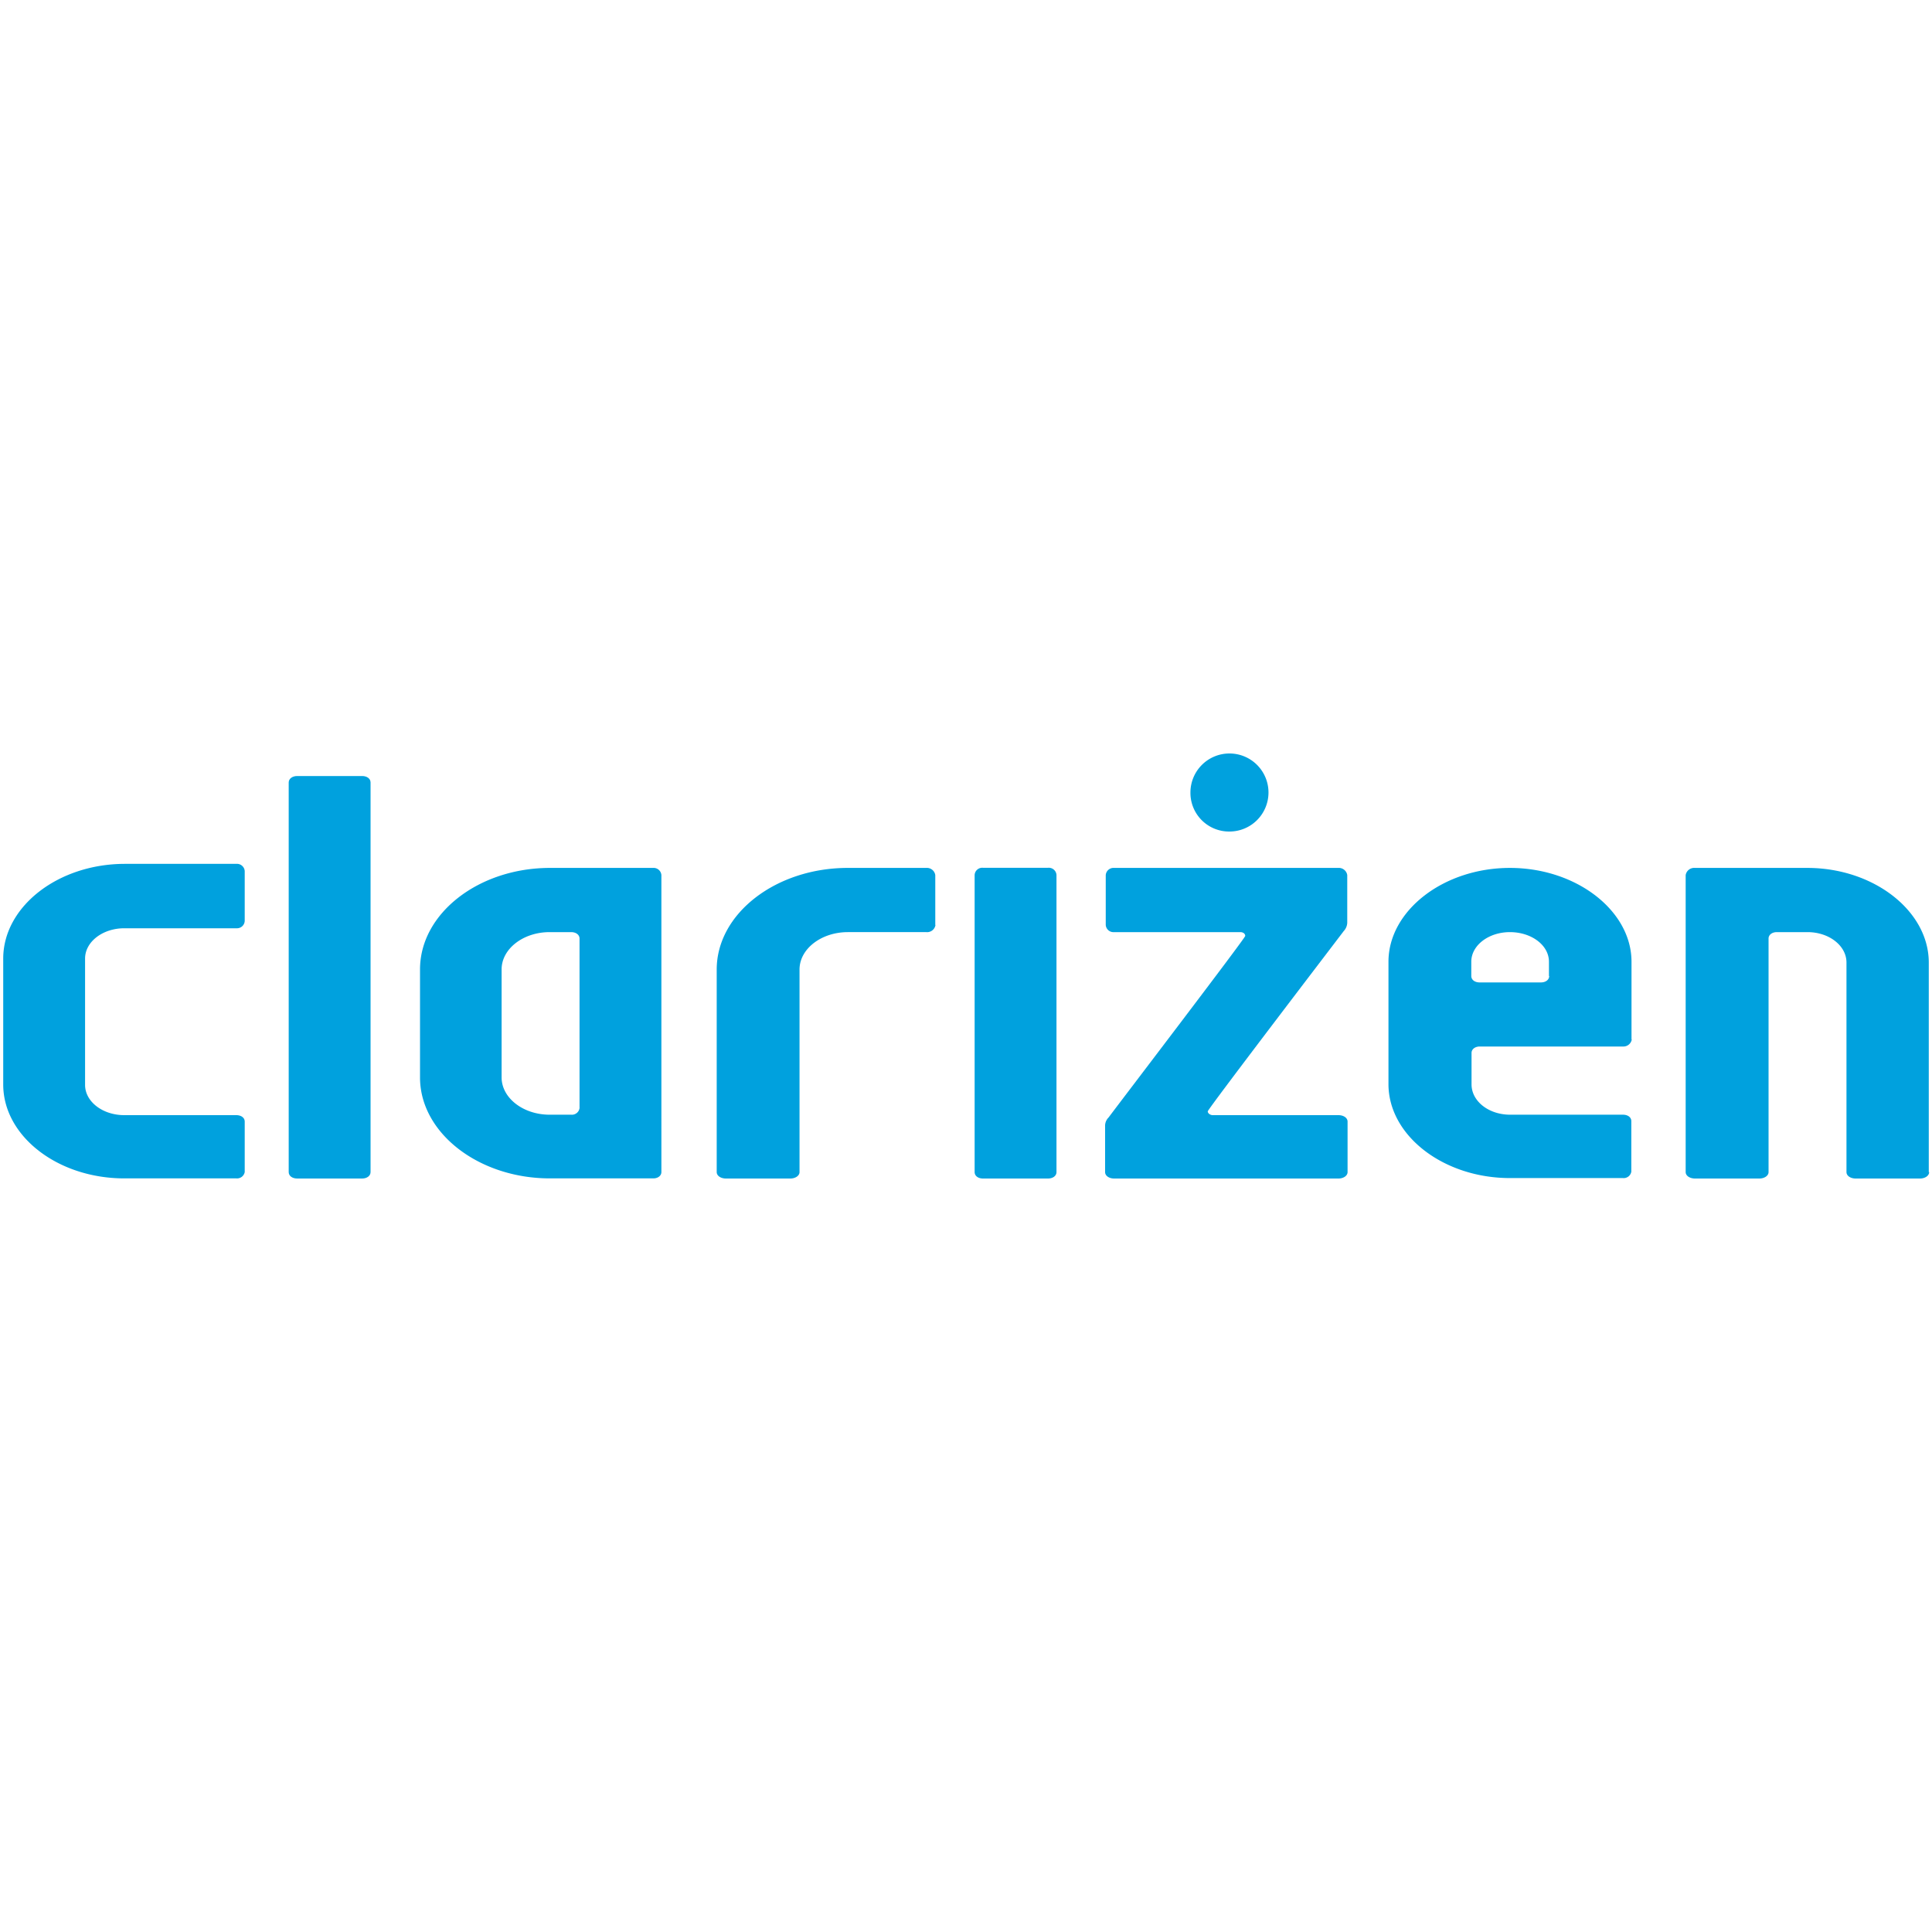
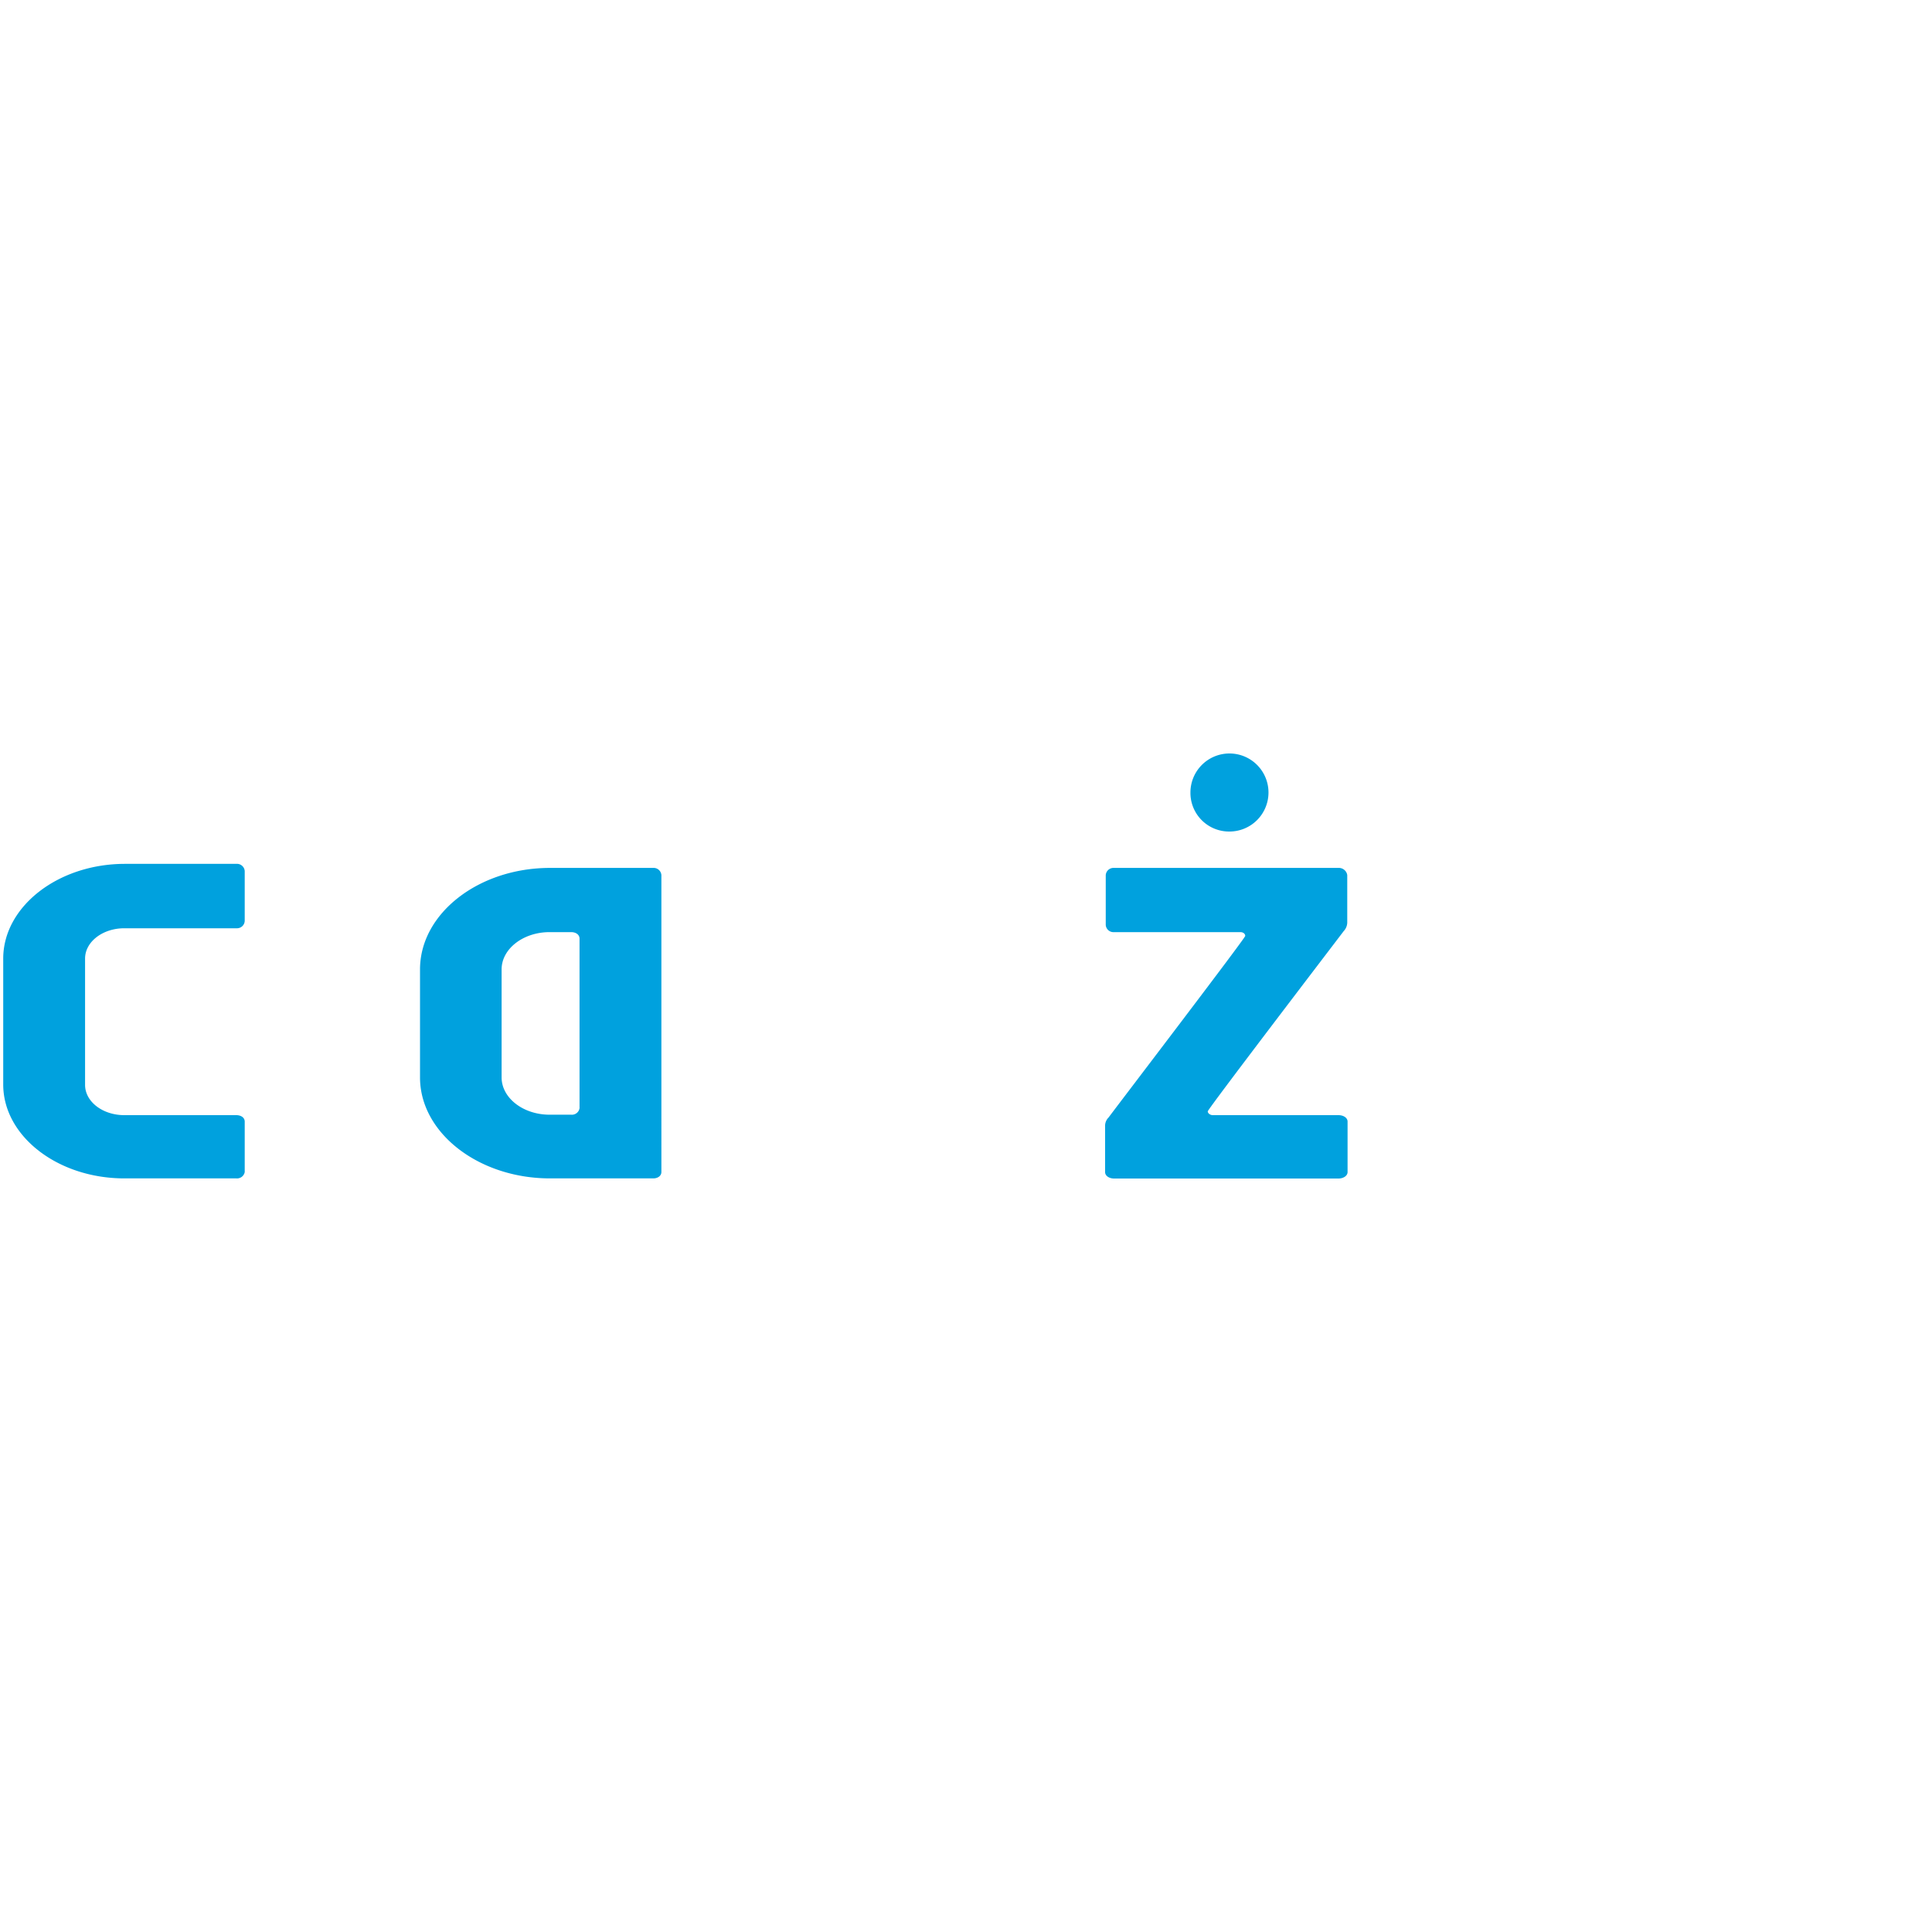
<svg xmlns="http://www.w3.org/2000/svg" id="Layer_1" data-name="Layer 1" viewBox="0 0 300 300">
  <defs>
    <style>.cls-1{fill:#00a1de;}</style>
  </defs>
  <title>-icon-color</title>
  <path class="cls-1" d="M38,182v-7.84c0-.6-.55-1-1.31-1H19.31c-3.38,0-6.1-2.1-6.1-4.7V148.85c0-2.6,2.72-4.71,6.1-4.71H36.72A1.2,1.2,0,0,0,38,143v-7.75a1.21,1.21,0,0,0-1.31-1.11H19.31C8.94,134.18.5,140.82.5,148.85V168.4c0,8,8.44,14.58,18.81,14.58H36.72A1.21,1.21,0,0,0,38,182" />
-   <path class="cls-1" d="M57.54,182v-60.5c0-.59-.55-1-1.31-1H46.15c-.77,0-1.32.43-1.32,1V182c0,.59.55,1,1.32,1H56.23c.76,0,1.31-.42,1.31-1" />
  <path class="cls-1" d="M90,172a1.2,1.2,0,0,1-1.3,1.09H85.34c-4.1,0-7.45-2.6-7.45-5.79V150.53c0-3.19,3.35-5.79,7.45-5.79h3.35c.76,0,1.3.42,1.3,1V172m12.71,10V135.88a1.21,1.21,0,0,0-1.31-1.11h-16c-11.07,0-20.17,7.08-20.17,15.76v16.78c0,8.6,9.1,15.67,20.17,15.67h16C102.16,183,102.7,182.56,102.7,182Z" />
-   <path class="cls-1" d="M145.23,143.63v-7.75a1.32,1.32,0,0,0-1.42-1.11H131.63c-11.13,0-20.34,7.08-20.34,15.78V182c0,.59.66,1,1.43,1h10c.77,0,1.43-.42,1.43-1V150.55c0-3.2,3.37-5.81,7.51-5.81h12.18a1.31,1.31,0,0,0,1.42-1.11" />
-   <path class="cls-1" d="M164.05,182V135.85a1.2,1.2,0,0,0-1.32-1.1H152.65a1.19,1.19,0,0,0-1.31,1.1V182c0,.59.54,1,1.31,1h10.08c.77,0,1.32-.42,1.32-1" />
  <path class="cls-1" d="M209.2,135.88a1.32,1.32,0,0,0-1.41-1.11H173a1.21,1.21,0,0,0-1.3,1.11v7.75a1.2,1.2,0,0,0,1.3,1.11h19.6c.43,0,.76.25.76.59s-19.59,26-21.22,28.19a1.82,1.82,0,0,0-.54,1.2V182c0,.6.65,1,1.4,1h34.84c.76,0,1.41-.42,1.41-1v-7.84c0-.6-.65-1-1.41-1H188.31c-.34,0-.77-.25-.77-.59s19.48-25.84,21.12-28a2,2,0,0,0,.54-1.28v-7.32" />
-   <path class="cls-1" d="M240.56,151.55c0,.58-.53,1-1.29,1h-9.52c-.75,0-1.29-.41-1.29-1v-2.21c0-2.55,2.69-4.6,6-4.6s6.06,2,6.06,4.6v2.21m12.82,9.85V149.34c0-7.92-8.55-14.57-18.88-14.57s-18.86,6.65-18.86,14.57v19c0,8,8.55,14.59,18.86,14.59H252a1.2,1.2,0,0,0,1.31-1v-7.84c0-.6-.54-1-1.31-1H234.5c-3.35,0-6-2.1-6-4.71v-4.88c0-.58.54-1,1.29-1H252A1.31,1.31,0,0,0,253.38,161.4Z" />
-   <path class="cls-1" d="M299.5,182V149.46c0-8-8.54-14.69-18.86-14.69H263.19a1.34,1.34,0,0,0-1.44,1.11V182c0,.59.67,1,1.44,1h10c.77,0,1.43-.42,1.43-1V145.74c0-.58.54-1,1.29-1h4.76c3.35,0,6.05,2.11,6.05,4.72V182c0,.59.65,1,1.42,1h10c.76,0,1.42-.42,1.42-1" />
  <path class="cls-1" d="M184.85,123.07a6.06,6.06,0,1,1,6.05,6.05,6,6,0,0,1-6.05-6.05" />
</svg>